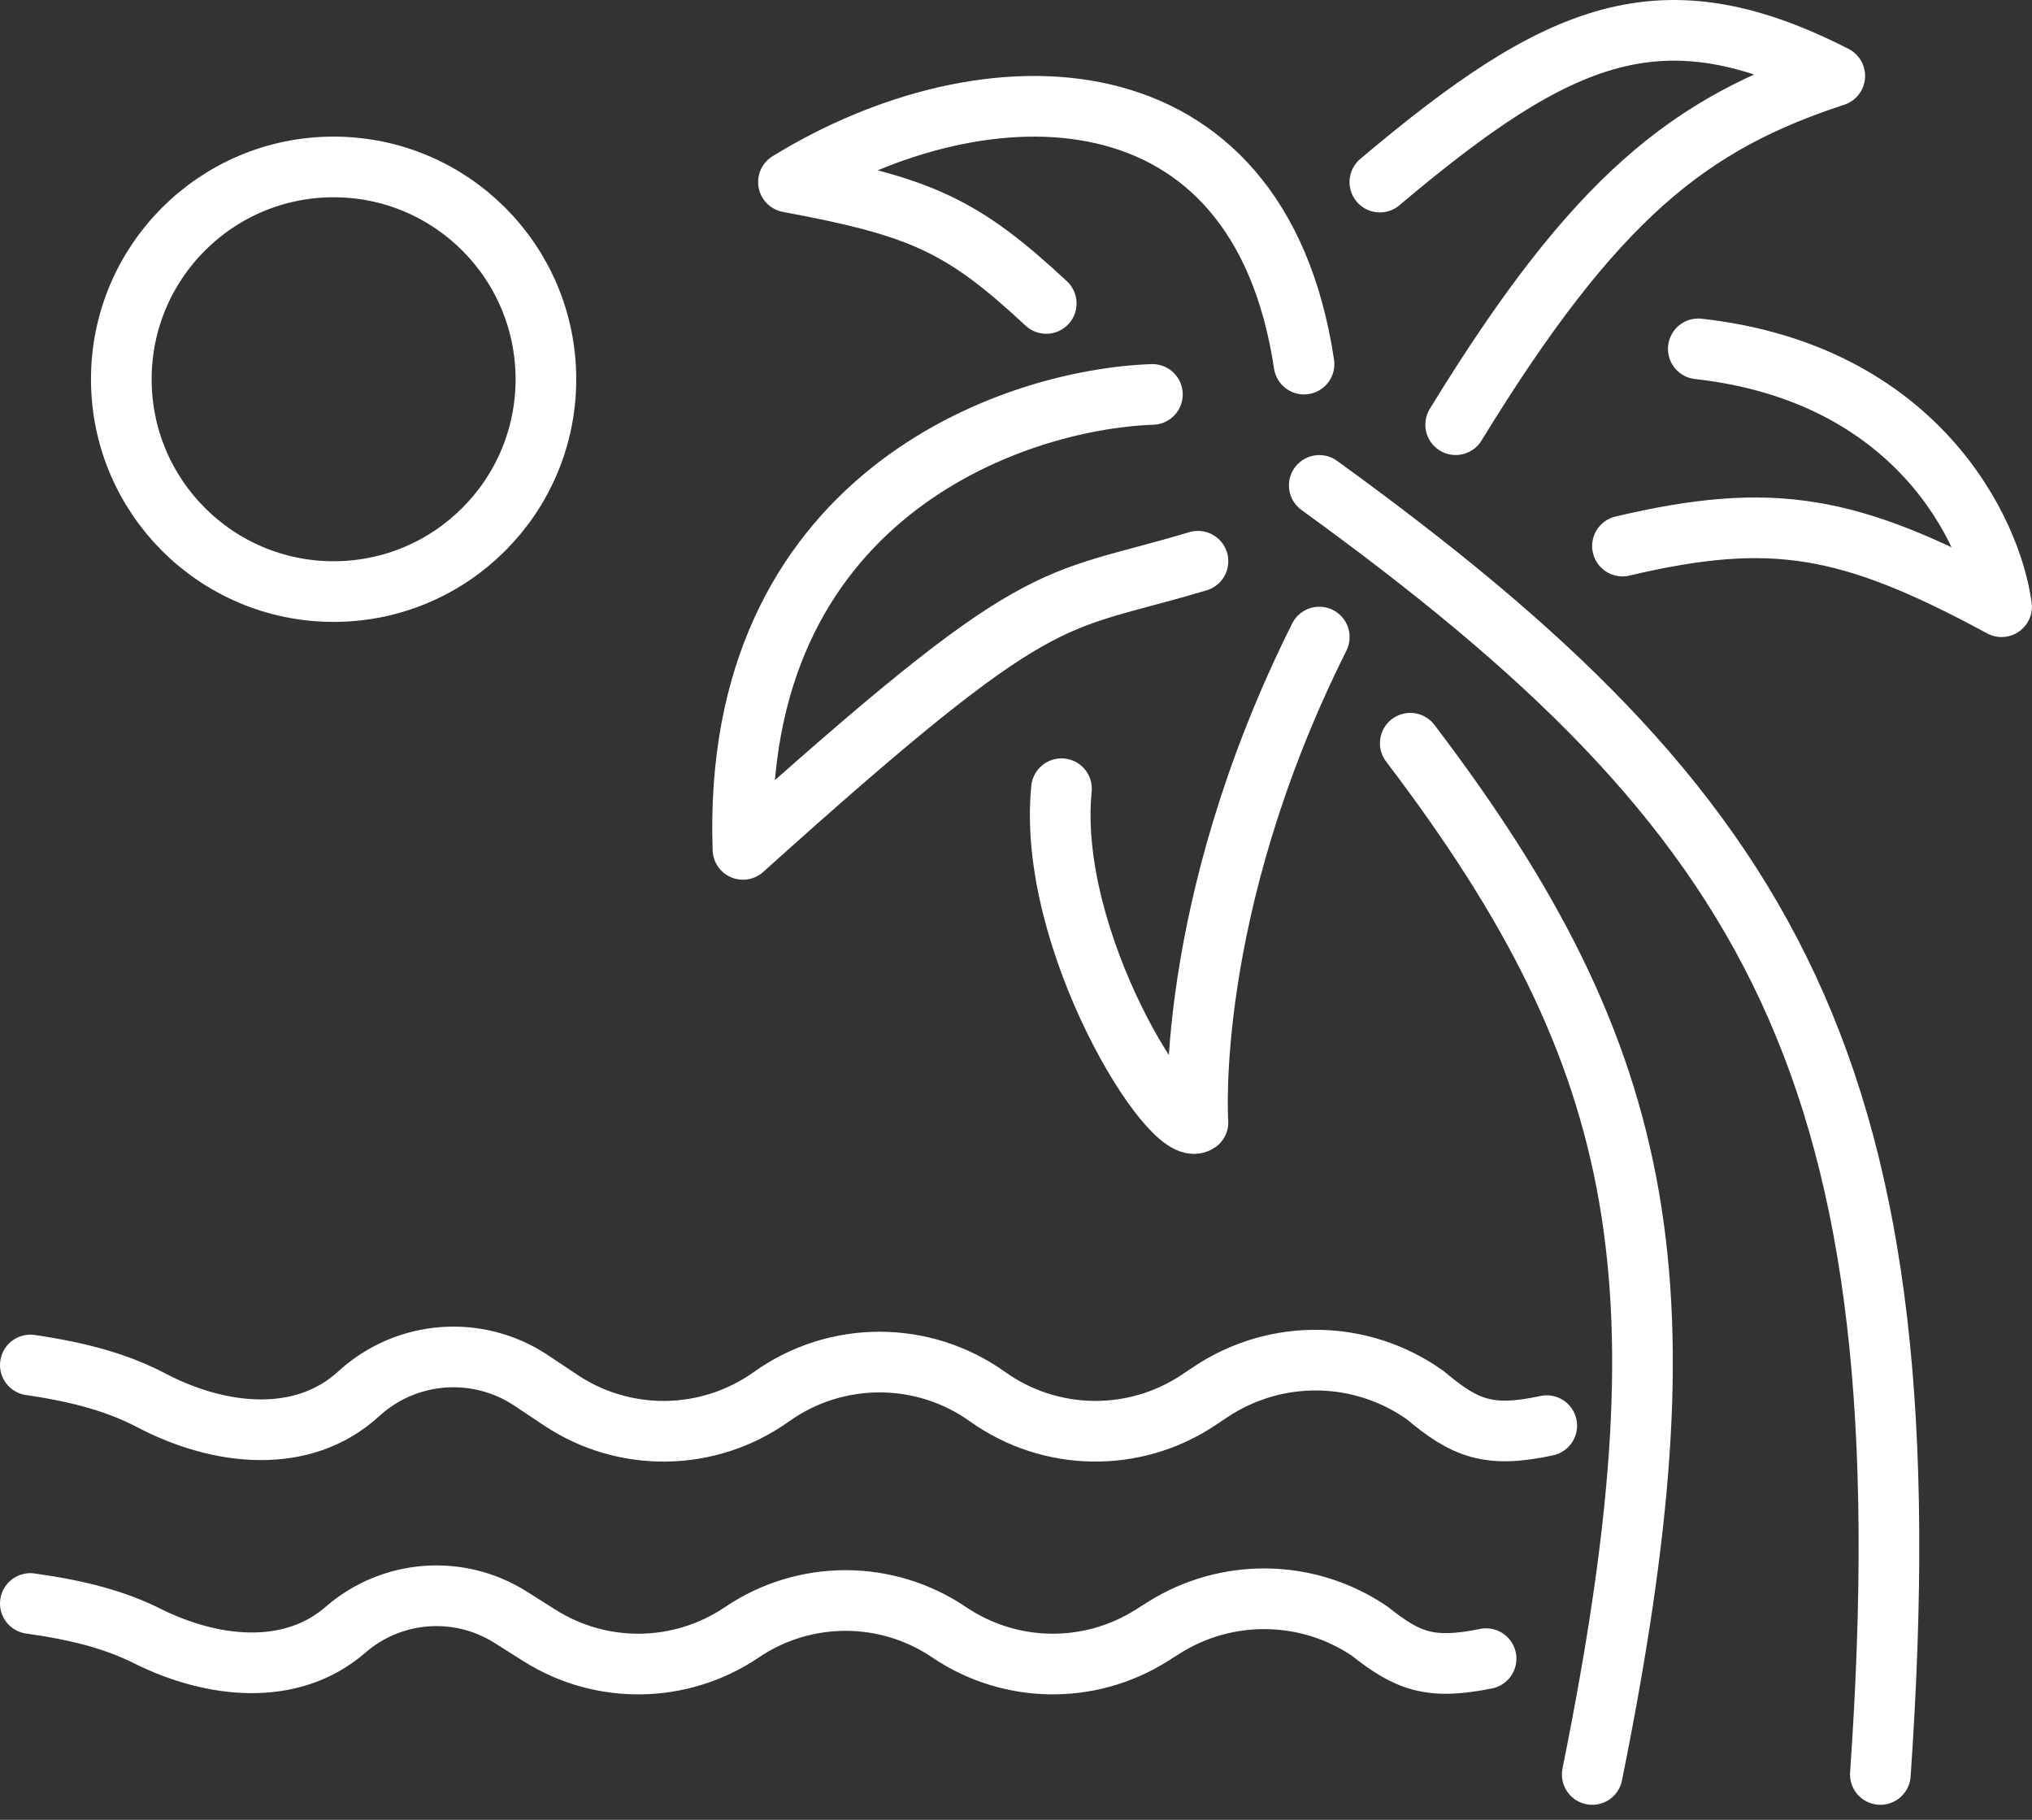
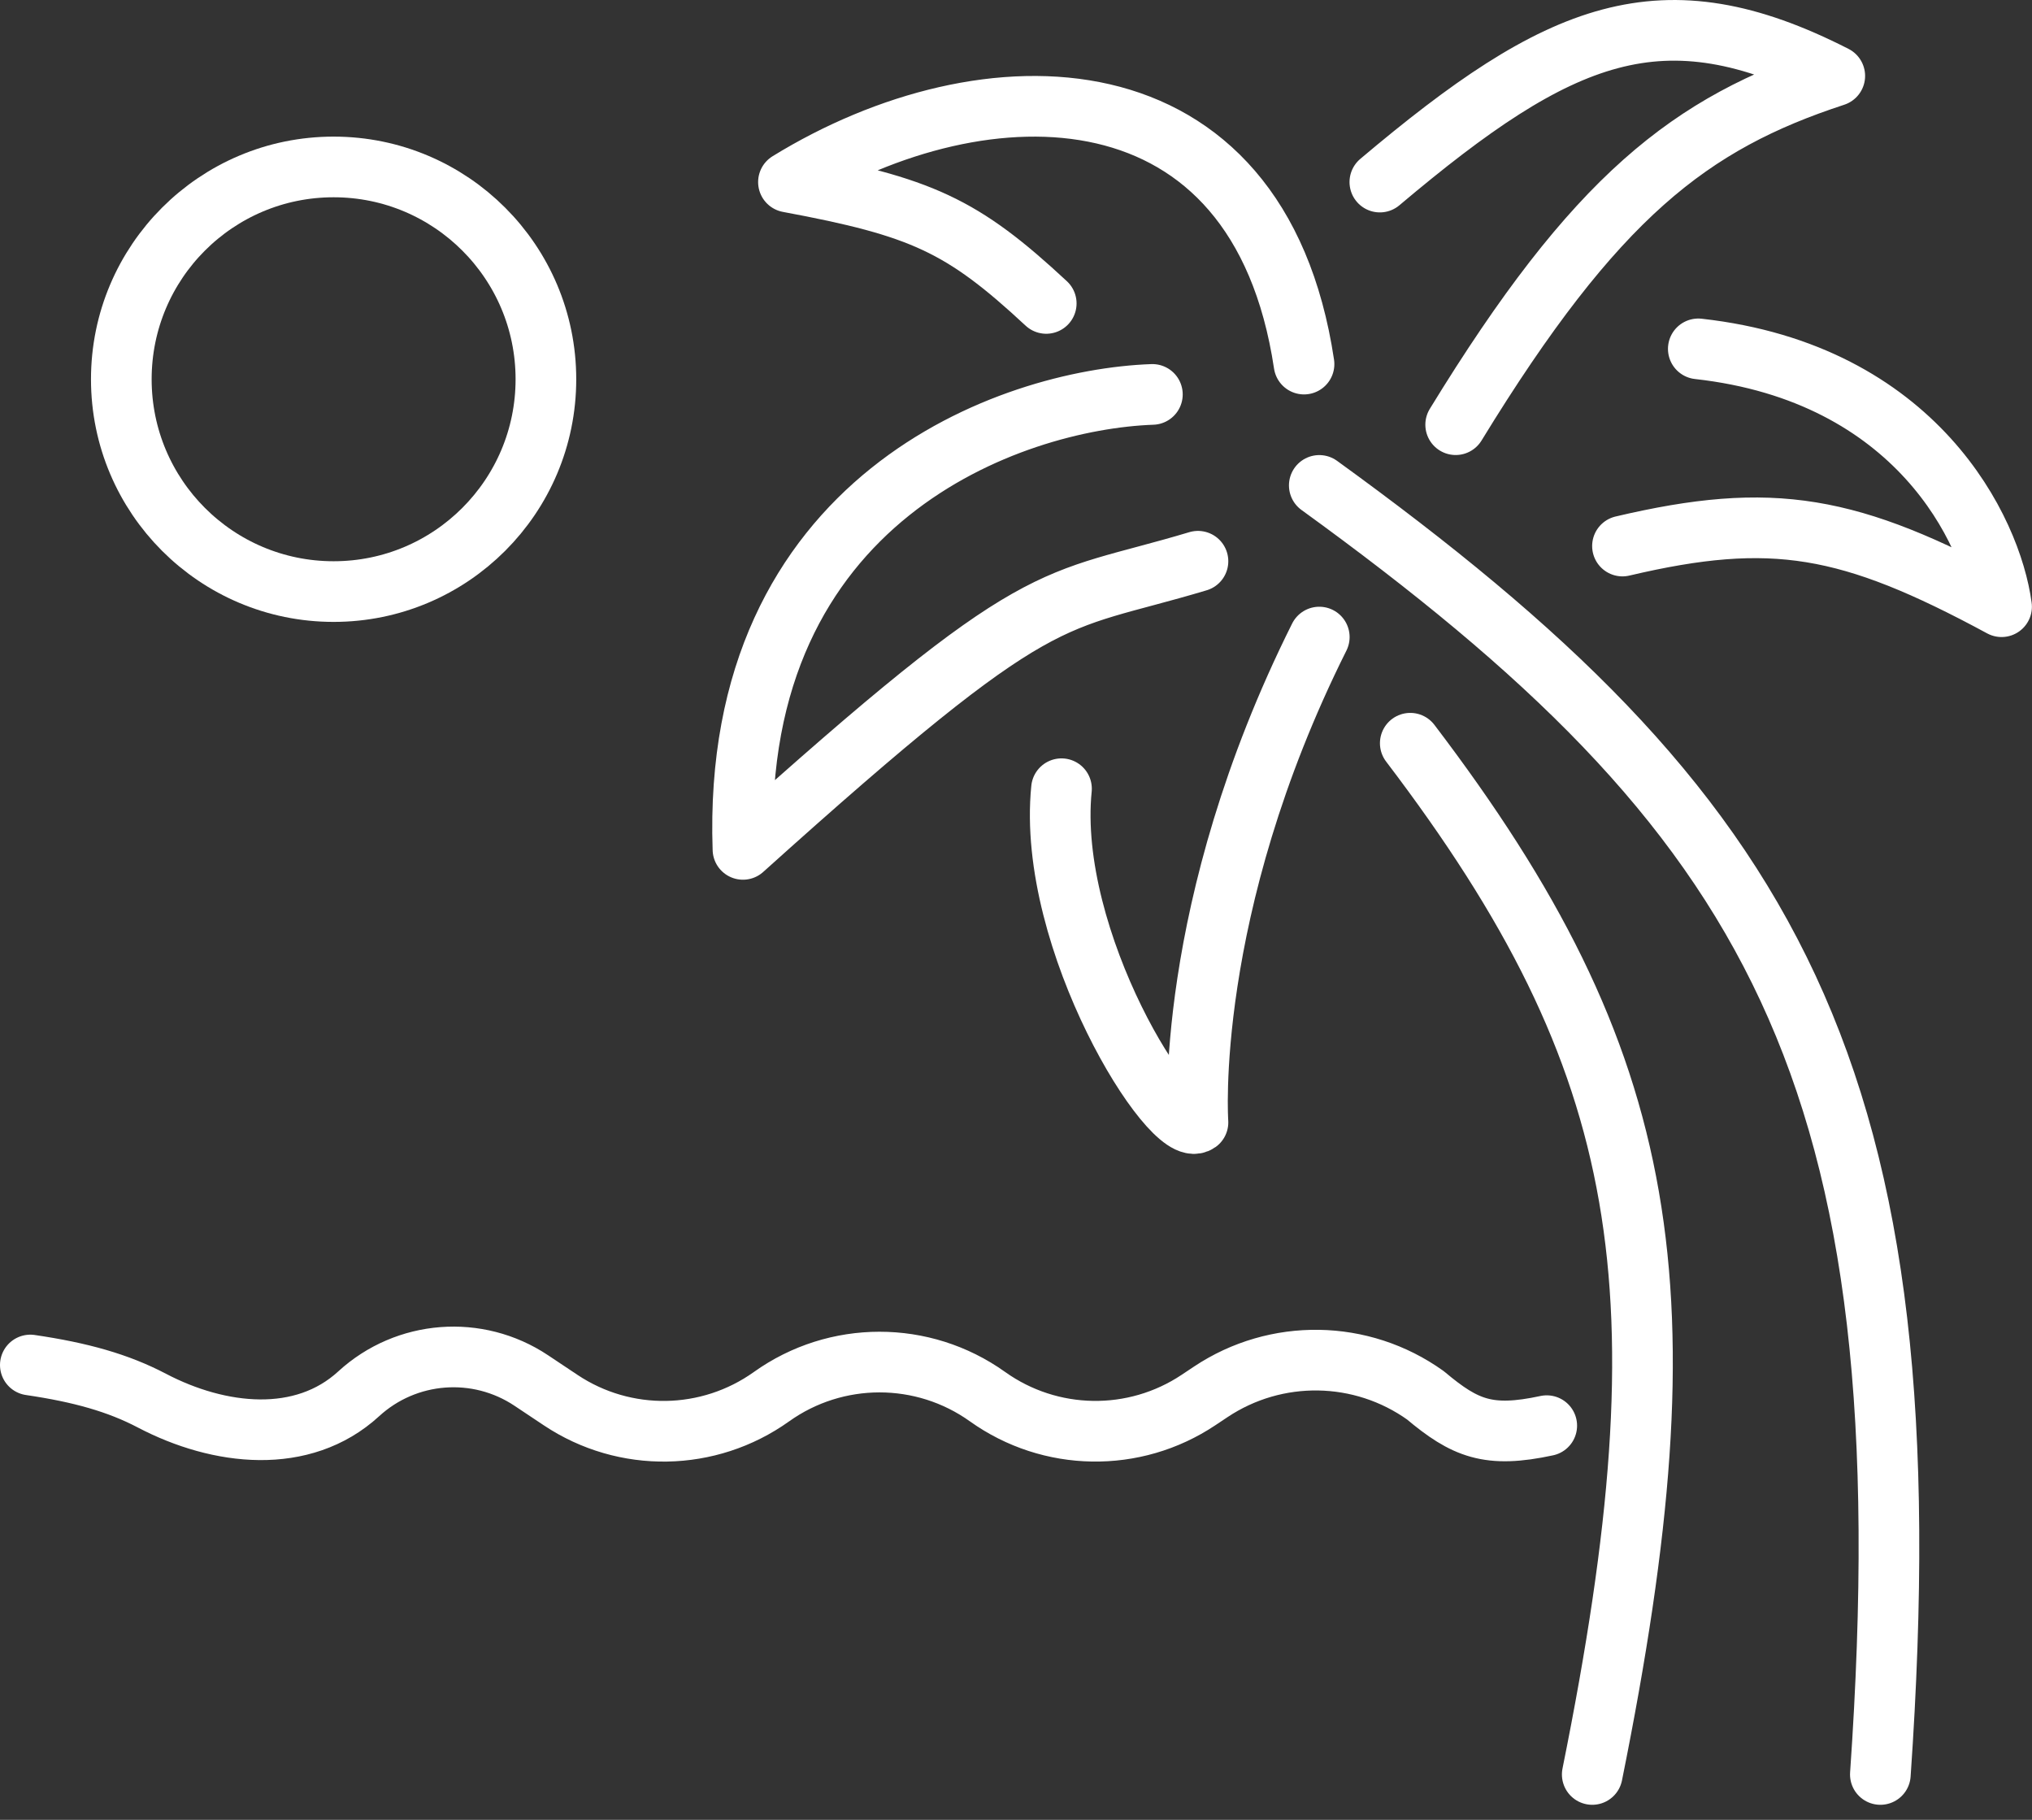
<svg xmlns="http://www.w3.org/2000/svg" width="67" height="60" viewBox="0 0 67 60" fill="none">
  <rect x="0" y="0" width="67" height="60" fill="#333333" stroke="none" />
  <g id="Group 1000001939">
    <circle id="Ellipse 182" cx="11" cy="12.504" r="7" stroke="white" stroke-width="2" stroke-linejoin="round" />
    <path id="Vector 491" d="M53.497 18.003C58.444 16.839 60.984 17.294 65.997 20.003C65.664 17.503 63.197 12.303 55.997 11.502M47.997 14.002C52.614 6.459 55.741 4.061 60.497 2.503C54.798 -0.405 51.445 0.985 45.497 6.003M42.997 12.004C41.497 2.004 32.497 2.004 25.997 6.003C30.38 6.818 31.721 7.422 34.497 10.004M37.997 13.004C33.33 13.171 24.097 16.404 24.497 28.004C34.497 19.004 34.497 20.003 39.5 18.504M35 26.004C34.497 31.004 38.64 37.62 39.5 37.004C39.5 37.004 39 30.004 43.5 21.004M43.5 16.004C58.425 26.814 63.618 35.224 62 58.504M46.5 24.504C54.508 35.03 55.724 42.52 52.5 58.504" stroke="white" stroke-width="2" stroke-linecap="round" stroke-linejoin="round" />
    <path id="Vector 492" d="M1 45.004C2.663 45.248 3.898 45.596 5.007 46.178C7.23 47.343 9.977 47.65 11.827 45.954V45.954C13.397 44.515 15.745 44.334 17.517 45.515L18.489 46.163C20.602 47.572 23.37 47.525 25.437 46.049V46.049C27.567 44.528 30.43 44.526 32.56 46.047V46.047C34.631 47.526 37.4 47.571 39.517 46.159L39.921 45.89C42.075 44.454 44.893 44.499 47 46.004V46.004C48.305 47.1 49.083 47.417 51 47.004" stroke="white" stroke-width="2" stroke-linecap="round" stroke-linejoin="round" />
-     <path id="Vector 493" d="M1 52.867C2.603 53.091 3.792 53.409 4.859 53.941C6.996 55.006 9.591 55.297 11.393 53.732V53.732C12.917 52.409 15.128 52.241 16.834 53.318L17.79 53.922C19.837 55.215 22.456 55.173 24.462 53.816V53.816C26.526 52.42 29.233 52.419 31.297 53.816V53.816C33.304 55.173 35.923 55.214 37.971 53.921L38.37 53.669C40.454 52.354 43.119 52.396 45.16 53.777V53.777C46.413 54.773 47.159 55.061 49 54.686" stroke="white" stroke-width="2" stroke-linecap="round" stroke-linejoin="round" />
  </g>
</svg>